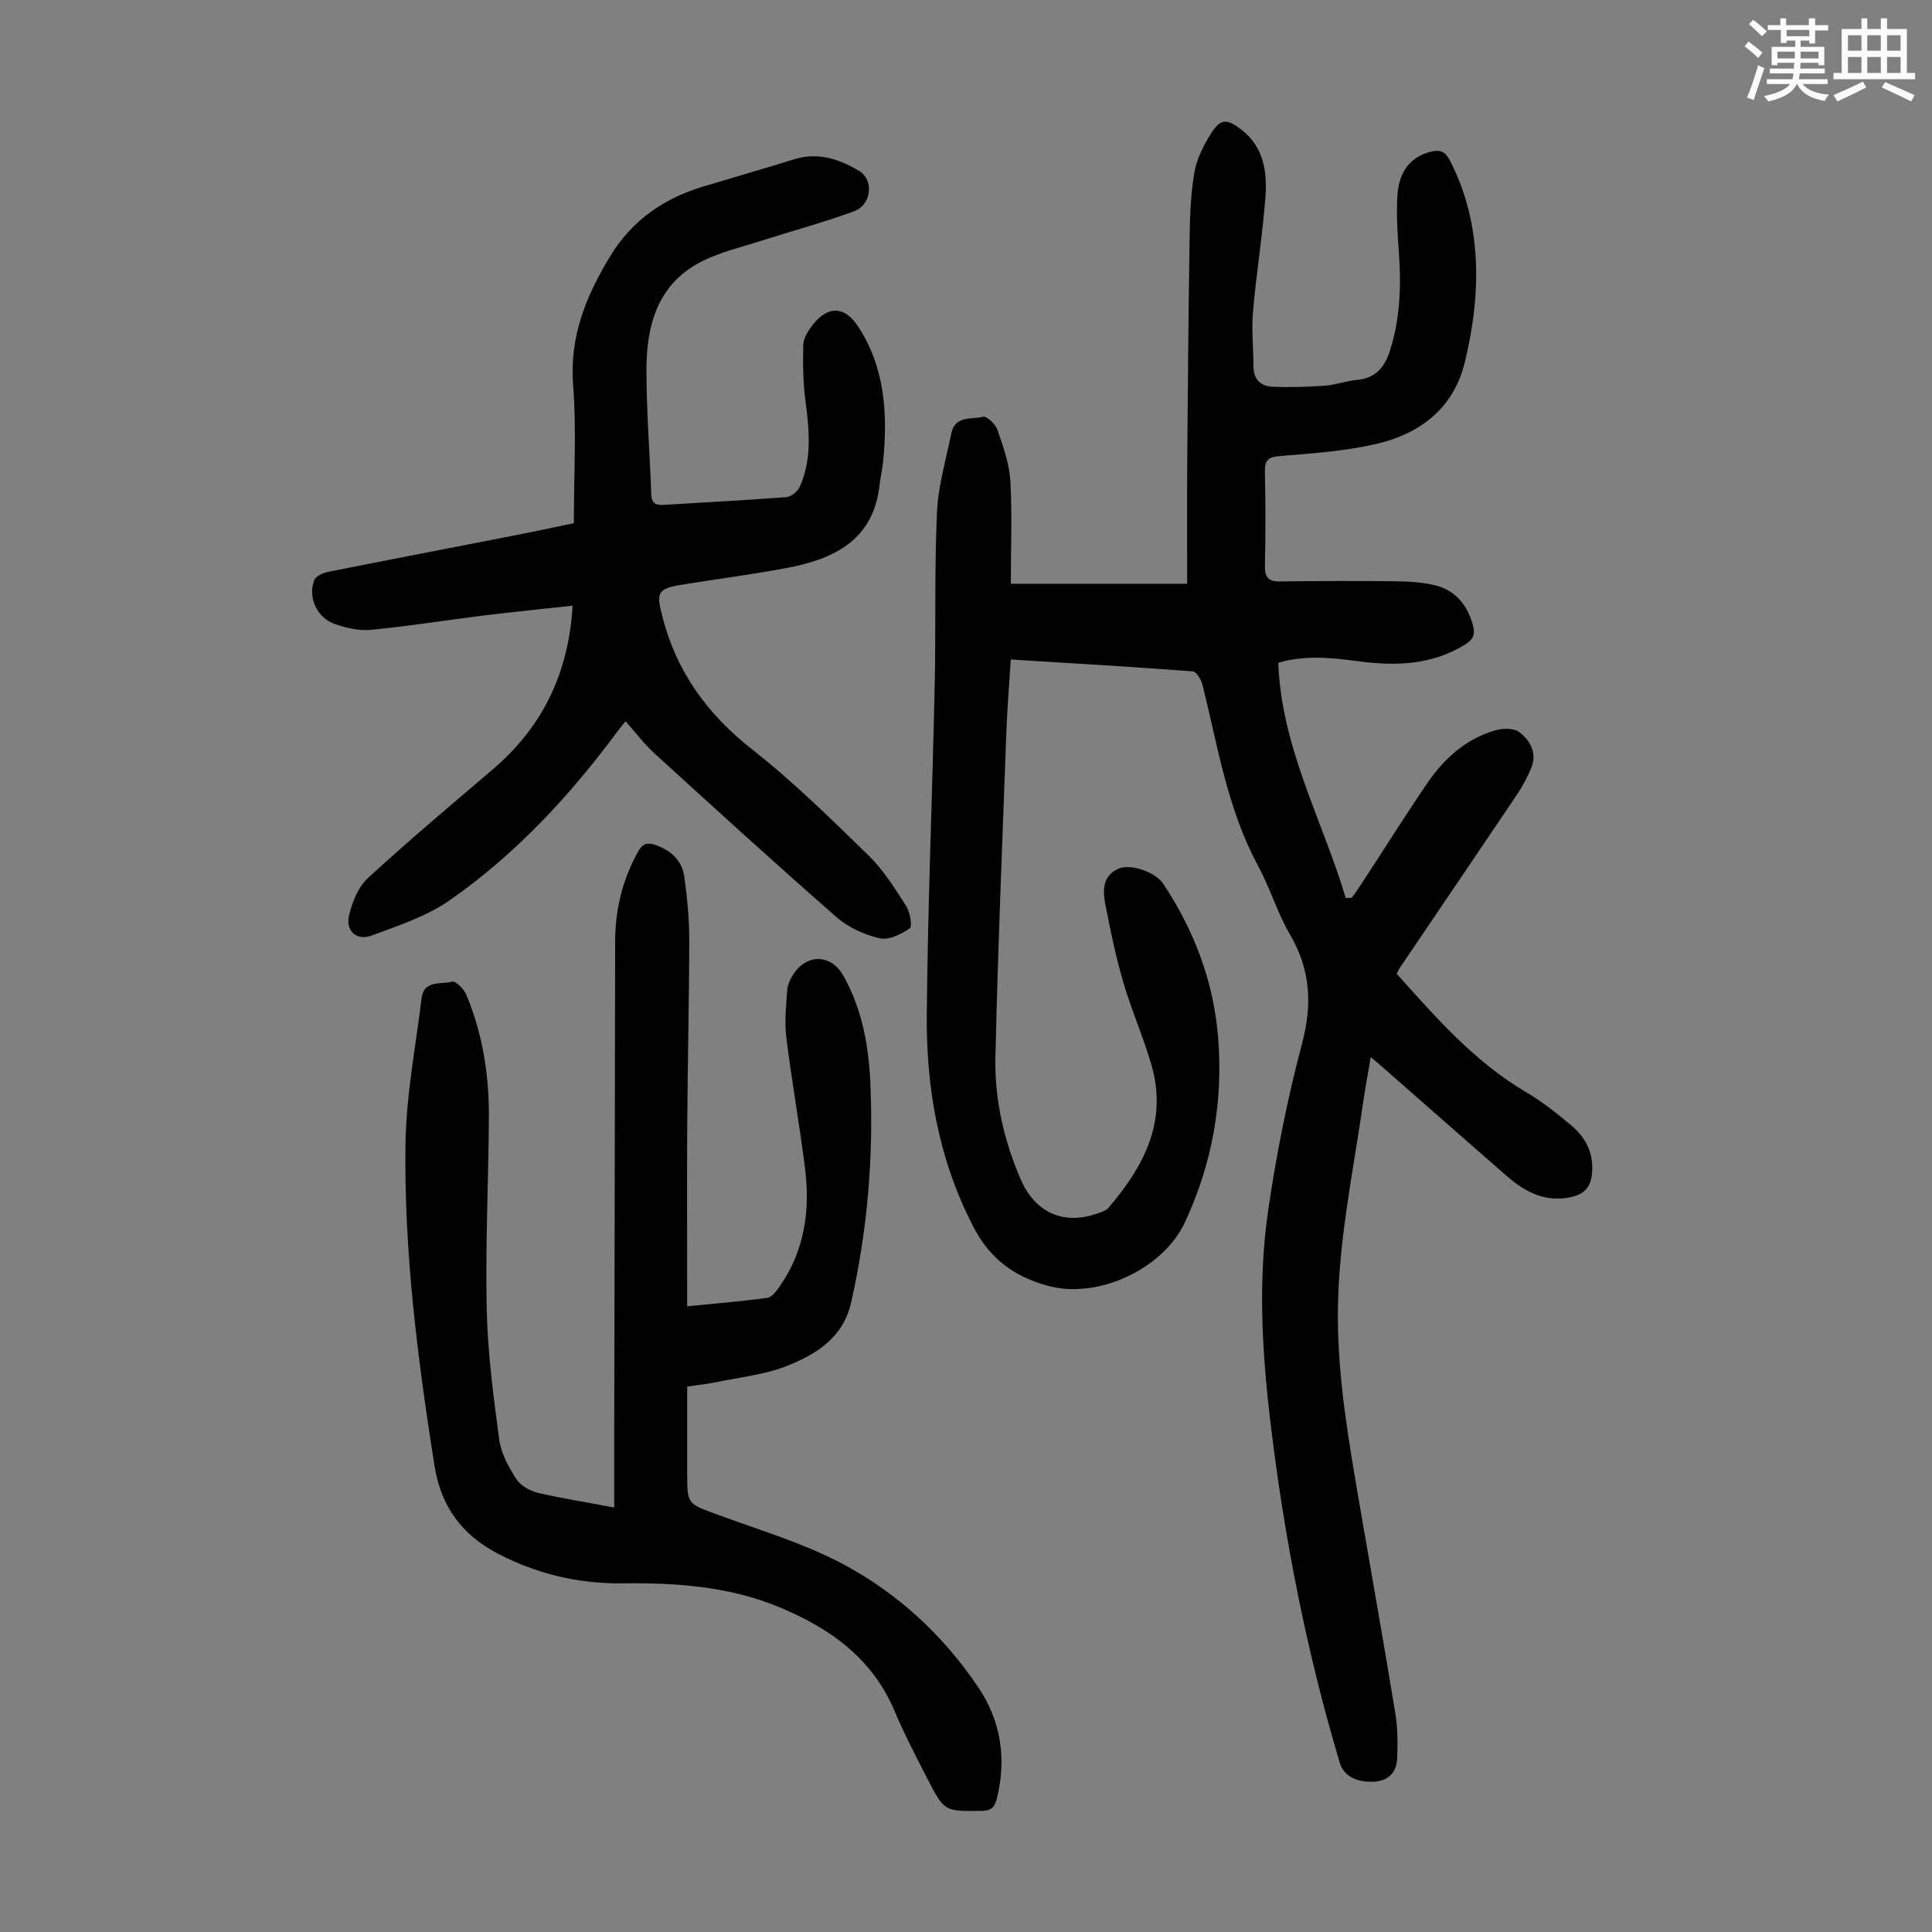
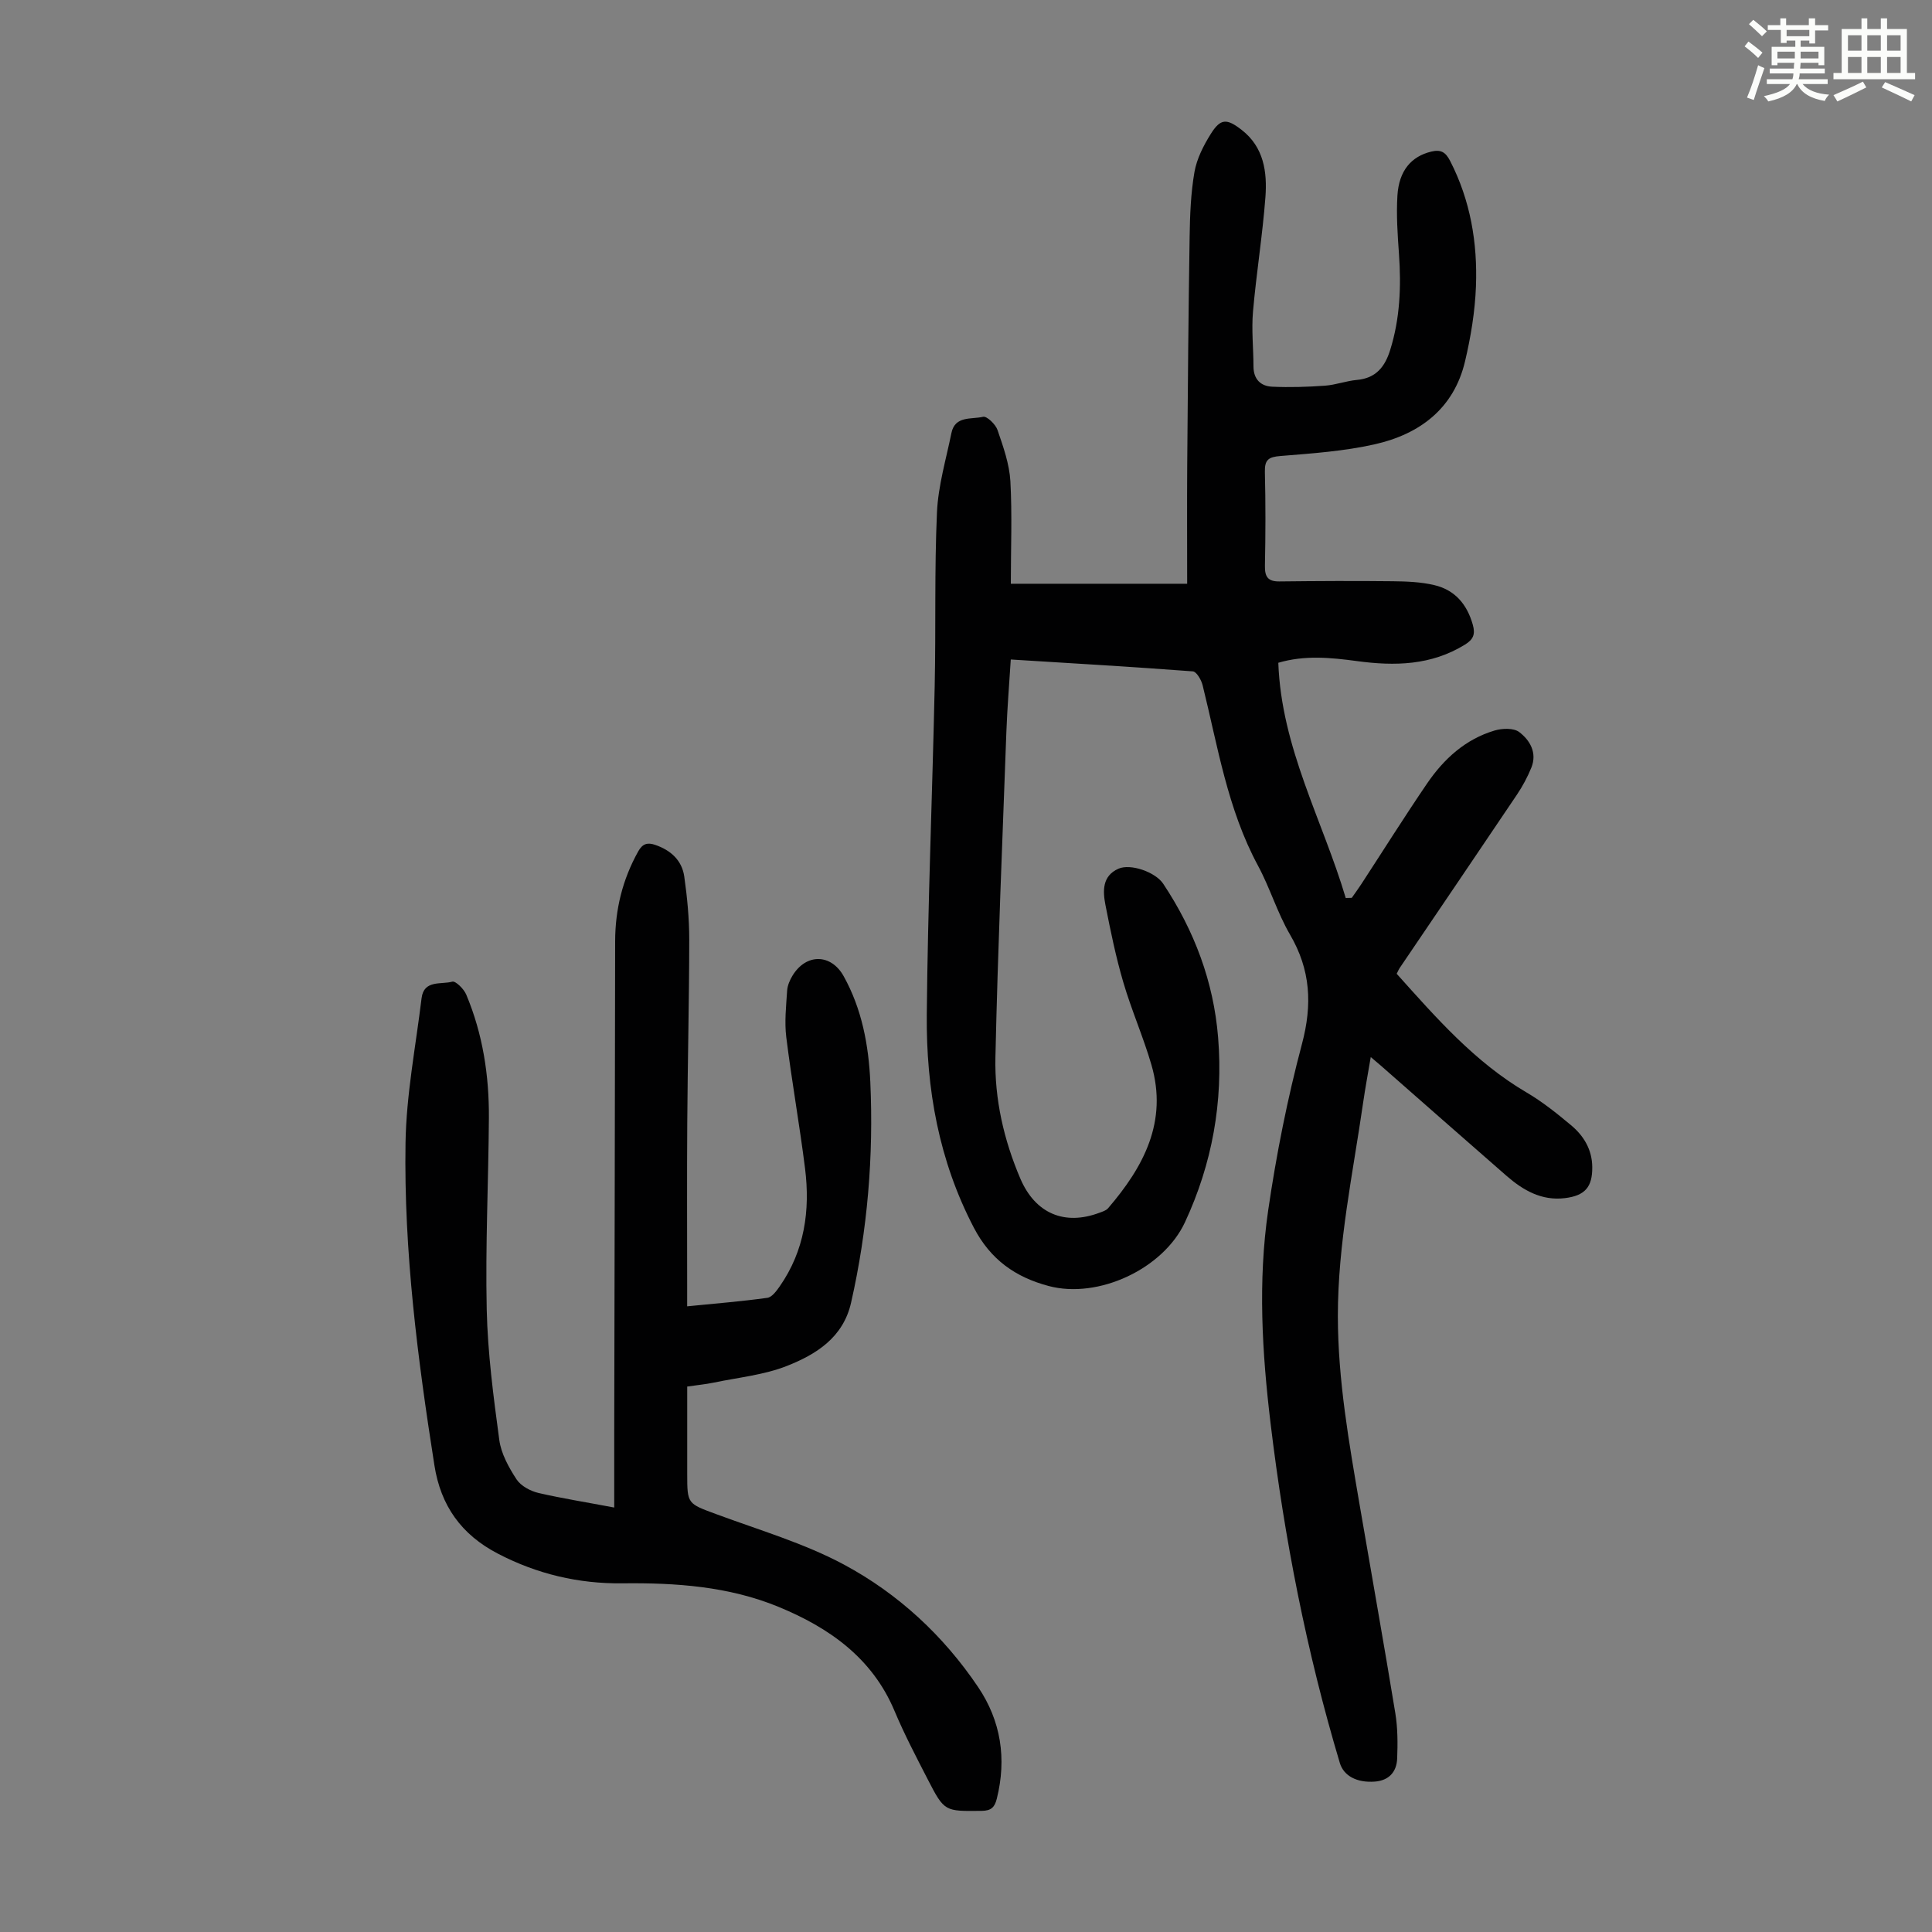
<svg xmlns="http://www.w3.org/2000/svg" enable-background="new 0 0 400 400" viewBox="0 0 400 400">
  <rect x="0" y="0" width="400" height="400" fill="#808080" stroke="none" />
  <path d="m361.2 9.6.8-1c.9.7 1.9 1.4 2.9 2.3l-.9 1.1c-1-1-2-1.8-2.8-2.4zm.5 10.6c.9-2.1 1.6-4.3 2.3-6.7.4.2.8.4 1.3.6-.7 2.1-1.5 4.3-2.2 6.6zm.4-15.2.9-.9c1 .8 2 1.6 2.8 2.4l-1 1c-.9-.9-1.8-1.7-2.7-2.5zm12.5-1.2h1.2v1.4h2.7v1.1h-2.7v2.7h-1.2v-.6h-1.8v1.3h4.9v3.8h-1.2v-.5h-3.7c0 .4-.1.9-.1 1.2h5.1v1h-5.2c0 .5-.1.9-.2 1.2h6v1h-5.2c1.1 1.3 2.9 2 5.5 2.2-.4.4-.7.8-.9 1.3-2.9-.5-4.8-1.6-5.7-3.5h-.1c-.8 1.7-2.7 2.9-5.9 3.6-.2-.4-.6-.8-.9-1.1 2.8-.6 4.6-1.4 5.4-2.5h-4.8v-1h5.3c.1-.3.2-.7.2-1.2h-4.9v-1h5c0-.4 0-.8.1-1.2h-3.5v.5h-1.2v-3.8h4.9v-1.3h-1.8v.5h-1.2v-2.7h-2.7v-1h2.6v-1.4h1.2v1.4h4.7v-1.4zm-6.6 8.3h3.6c0-.4 0-.9 0-1.4h-3.6zm1.9-4.6h4.7v-1.3h-4.7zm6.6 3.2h-3.7v1.4h3.7z" fill="#fbfcfa" />
  <path d="m385.3 3.8h1.3v2.2h2.8v-2.2h1.3v2.2h4.1v9.1h1.7v1.3h-16.9v-1.3h1.7v-9.1h4.1v-2.2zm.4 13.1.7 1.2c-1.8.9-3.8 1.9-6 2.9-.2-.4-.5-.8-.8-1.3 2.3-1 4.3-1.9 6.1-2.8zm-3.1-6.4h2.8v-3.2h-2.8zm0 4.6h2.8v-3.3h-2.8zm4-4.6h2.8v-3.2h-2.8zm0 4.6h2.8v-3.3h-2.8zm3.7 1.9c2.1.9 4.1 1.8 6.1 2.7l-.7 1.3c-2.2-1.1-4.2-2-6.1-2.9zm3.2-9.7h-2.8v3.2h2.8zm-2.8 7.8h2.8v-3.3h-2.8z" fill="#fbfcfa" />
  <g fill="#010102">
    <path d="m209.28 120.86h36.51c0-8.28-.05-16.42.01-24.56.12-15.78.25-31.55.5-47.33.07-4.46.24-8.98 1-13.36.48-2.75 1.87-5.47 3.37-7.87 2.02-3.22 3.29-3.27 6.41-.84 4.6 3.57 5.3 8.74 4.91 13.94-.6 7.91-1.88 15.76-2.57 23.67-.33 3.76.09 7.58.1 11.38.01 2.63 1.5 4.06 3.86 4.17 3.64.17 7.32.05 10.96-.21 2.21-.16 4.38-.99 6.59-1.19 3.93-.35 5.8-2.7 6.89-6.19 2.04-6.52 2.3-13.17 1.82-19.92-.29-4.01-.56-8.05-.32-12.05.32-5.21 2.91-8.12 6.99-9.11 1.99-.48 2.97.08 3.92 1.92 4.21 8.19 5.69 16.96 5.35 25.99-.2 5.2-1.06 10.44-2.26 15.51-2.31 9.78-9.38 15.07-18.66 17.17-6.38 1.44-13.01 1.9-19.56 2.43-2.45.2-3.28.76-3.22 3.28.16 6.49.14 12.98.01 19.47-.04 2.27.63 3.24 2.99 3.22 7.82-.09 15.63-.13 23.45-.04 2.88.03 5.84.14 8.62.8 4.26 1 6.78 3.95 7.98 8.21.56 2 .08 3.05-1.61 4.1-7 4.33-14.56 4.48-22.38 3.42-5.4-.73-10.84-1.26-16.28.35.64 17.66 9.18 32.6 13.96 48.7.42-.01.83-.02 1.25-.03.67-.96 1.36-1.9 2-2.88 4.52-6.93 8.92-13.94 13.58-20.78 3.47-5.09 7.93-9.18 13.98-10.98 1.58-.47 3.95-.56 5.1.31 2.23 1.69 3.76 4.3 2.52 7.37-.79 1.95-1.81 3.84-2.98 5.59-8.05 11.97-16.16 23.9-24.25 35.85-.24.35-.4.76-.65 1.24 8.19 9.13 16.18 18.29 26.9 24.58 3.26 1.91 6.26 4.32 9.17 6.75 2.65 2.2 4.39 5.06 4.42 8.69.04 4.12-1.49 5.92-5.66 6.43-4.84.59-8.67-1.63-12.13-4.65-8.69-7.58-17.34-15.2-26-22.8-.5-.44-1.01-.86-2.07-1.76-.58 3.44-1.14 6.4-1.57 9.39-2.12 14.7-5.25 29.26-5.24 44.25.01 13.3 2.32 26.26 4.54 39.27 2.45 14.32 5.01 28.62 7.36 42.96.5 3.06.5 6.24.38 9.36-.11 2.77-1.7 4.56-4.63 4.78-3.67.28-6.44-1.16-7.24-3.85-6.88-22.98-11.47-46.43-14.33-70.22-1.77-14.7-2.65-29.49-.51-44.18 1.69-11.59 3.99-23.16 7-34.48 2.17-8.16 1.79-15.34-2.48-22.64-2.63-4.51-4.14-9.66-6.63-14.27-6.32-11.72-8.32-24.69-11.46-37.35-.27-1.1-1.26-2.81-2.02-2.87-12.45-.94-24.92-1.67-37.7-2.46-.32 5.17-.73 10.06-.91 14.95-.82 22.47-1.77 44.94-2.27 67.42-.19 8.65 1.74 17.11 5.17 25.13 3.08 7.18 9.12 9.78 16.39 7.04.62-.23 1.35-.45 1.76-.92 7.37-8.57 12.4-17.95 8.98-29.7-1.68-5.78-4.14-11.34-5.83-17.12-1.54-5.24-2.64-10.62-3.69-15.98-.56-2.88-.69-6 2.68-7.5 2.52-1.12 7.67.69 9.28 3.11 6.43 9.68 10.44 20.28 11.37 31.87 1.07 13.3-1.22 26.07-6.86 38.2-4.49 9.66-17.92 15.94-28.2 13.22-6.9-1.83-12.06-5.45-15.52-12.09-7.25-13.89-9.88-28.75-9.74-44.09.21-22.71 1.15-45.41 1.64-68.12.26-11.97-.07-23.95.47-35.9.25-5.5 1.88-10.95 2.99-16.4.74-3.65 4.19-2.79 6.55-3.37.77-.19 2.6 1.56 3 2.75 1.18 3.44 2.45 7.01 2.66 10.59.38 7 .09 14.04.09 21.23z" />
    <path d="m127.17 312.12c0-5.6-.01-10.71 0-15.82.06-33.8.15-67.6.19-101.4.01-6.63 1.53-12.81 4.77-18.62.91-1.64 1.95-1.89 3.51-1.36 3.21 1.09 5.55 3.19 6.03 6.56.61 4.3 1.03 8.67 1.03 13.01-.01 12.64-.33 25.28-.41 37.92-.08 11.31-.02 22.61-.02 33.92v4.13c5.79-.58 11.22-1.01 16.6-1.76.96-.13 1.91-1.44 2.58-2.4 5.13-7.38 6.31-15.69 5.23-24.36-1.14-9.09-2.76-18.12-3.89-27.2-.39-3.17-.03-6.44.18-9.65.07-1.06.55-2.18 1.12-3.11 2.83-4.63 7.98-4.53 10.57.11 3.8 6.82 5.18 14.31 5.53 21.93.69 15.38-.57 30.62-3.98 45.67-1.63 7.23-7.21 10.7-13.23 13.09-4.8 1.91-10.16 2.41-15.29 3.49-1.63.34-3.31.49-5.41.8v18.06c0 6.29.05 6.15 6.07 8.38 8.88 3.29 18.12 5.99 26.4 10.43 11.21 6.02 20.58 14.69 27.76 25.35 4.73 7.02 5.93 14.82 3.87 23.11-.45 1.79-1.17 2.5-3.15 2.52-7.63.08-7.69.2-11.14-6.5-2.4-4.67-4.85-9.34-6.88-14.17-4.63-11.04-13.6-17.28-24.05-21.58-10.28-4.23-21.24-4.99-32.29-4.86-9.08.11-17.69-1.92-25.82-6.16-7.54-3.93-11.8-9.91-13.11-18.27-3.48-22.13-6.34-44.35-5.98-66.77.16-9.99 2.11-19.96 3.32-29.93.47-3.88 4.06-2.79 6.36-3.44.68-.19 2.41 1.52 2.89 2.68 3.43 8.16 4.75 16.77 4.69 25.56-.09 13.2-.74 26.41-.45 39.6.2 9.03 1.39 18.06 2.6 27.03.38 2.85 1.96 5.7 3.57 8.17.9 1.38 2.88 2.43 4.57 2.83 4.93 1.13 9.98 1.93 15.66 3.01z" />
-     <path d="m118.81 108.32c0-9.98.57-19.3-.15-28.53-.8-10.11 2.71-18.59 7.72-26.82 4.46-7.32 11.02-11.88 19.14-14.33 6.31-1.91 12.65-3.72 18.94-5.67 4.92-1.53 9.33-.03 13.41 2.42 3.14 1.88 2.56 7.04-1.06 8.36-6.27 2.29-12.73 4.04-19.09 6.07-4.13 1.32-8.44 2.32-12.28 4.23-9.22 4.58-11.6 13.16-11.6 22.52 0 8.61.69 17.21 1 25.82.07 1.86.96 2.24 2.56 2.14 8.48-.53 16.97-.95 25.43-1.61.99-.08 2.33-1.17 2.75-2.13 2.57-5.75 1.97-11.75 1.18-17.8-.5-3.83-.55-7.74-.45-11.61.03-1.32.92-2.76 1.77-3.89 3.19-4.24 6.73-4.24 9.56.07 5.64 8.61 6.17 18.24 5.19 28.1-.15 1.55-.54 3.08-.71 4.64-1.26 11.66-9.57 15.5-19.47 17.34-7.14 1.33-14.35 2.26-21.51 3.42-5.09.82-5.25 1.7-4.03 6.49 2.93 11.51 9.3 20.29 18.64 27.63 8.51 6.68 16.28 14.35 24.05 21.91 3.08 3 5.44 6.79 7.78 10.44.83 1.28 1.36 4.26.78 4.66-1.76 1.23-4.36 2.51-6.24 2.07-3.15-.73-6.47-2.23-8.9-4.35-12.71-11.12-25.18-22.5-37.66-33.87-2.14-1.95-3.9-4.3-6.05-6.71-.66.84-1.28 1.57-1.85 2.34-9.86 13.29-21.06 25.34-34.66 34.79-4.74 3.29-10.54 5.18-16.04 7.23-3.09 1.15-5.44-.9-4.7-4.12.64-2.77 1.89-5.91 3.91-7.77 8.39-7.73 17.14-15.07 25.82-22.48 10.23-8.74 15.73-19.77 16.56-33.92-6.31.69-12.38 1.29-18.44 2.04-7.76.96-15.49 2.2-23.26 2.96-2.46.24-5.14-.37-7.52-1.2-3.7-1.29-5.61-5.47-4.29-9.05.31-.82 1.76-1.53 2.79-1.73 12.71-2.54 25.43-4.97 38.15-7.46 4.48-.87 8.94-1.83 12.83-2.64z" />
  </g>
</svg>